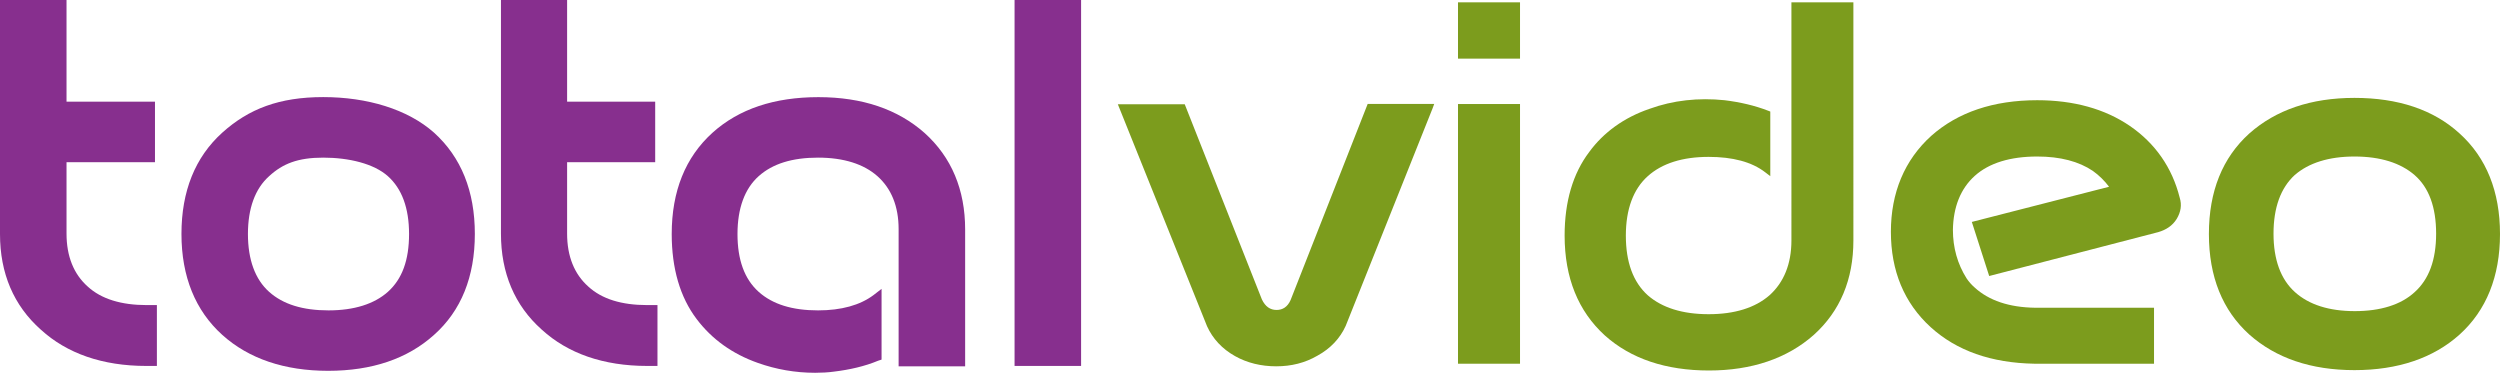
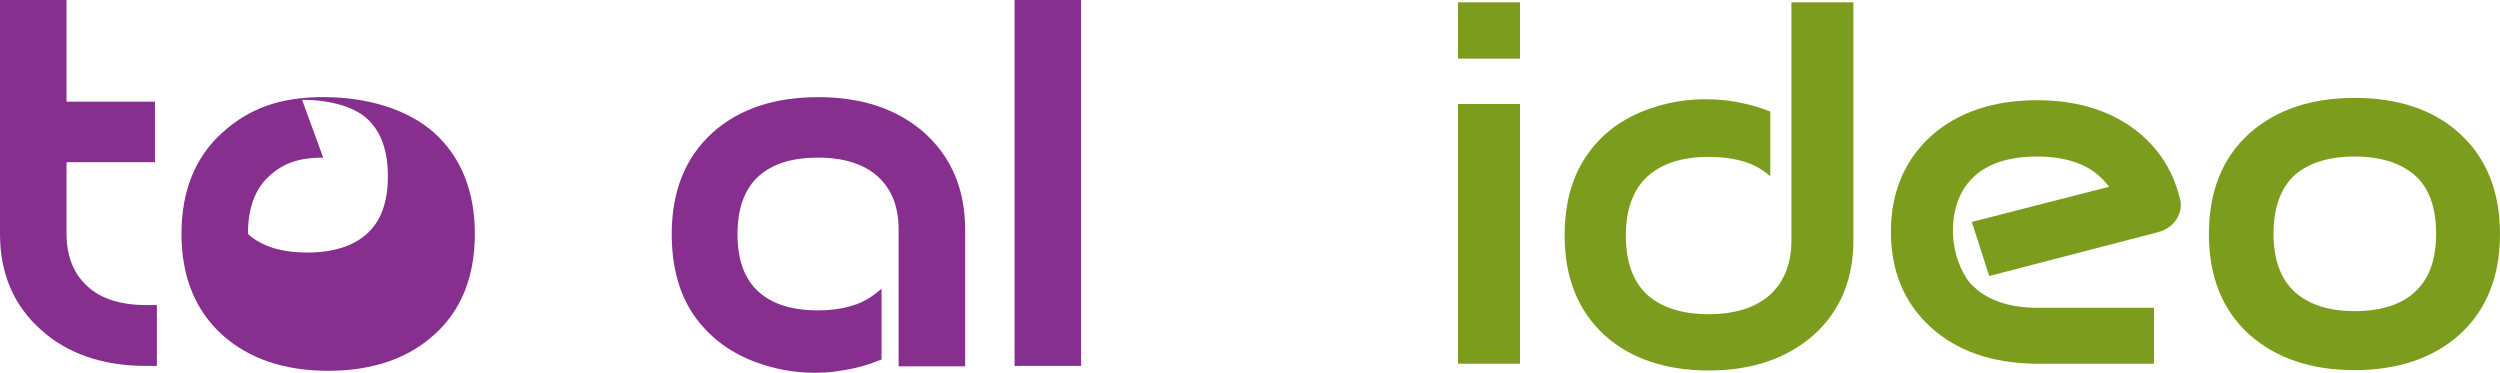
<svg xmlns="http://www.w3.org/2000/svg" id="a" viewBox="0 0 472 70.38">
  <defs>
    <style>.b{fill:#7c9c1d;}.c{fill:#872f8e;}</style>
  </defs>
  <path class="c" d="M29.55,69.09h-1.93c-8.28,0-14.99-2.36-19.91-6.85C2.57,57.67,0,51.6,0,44.18V0H12.56V19.2H29.26v11.42H12.56v13.49c0,4.28,1.36,7.64,4,9.99,2.57,2.36,6.35,3.5,11.13,3.5h1.93v11.49h-.07Z" />
-   <path class="c" d="M61.95,70.01c-8.21,0-14.99-2.28-19.98-6.78-5.07-4.57-7.71-10.99-7.71-19.06s2.57-14.49,7.71-19.13c5-4.5,10.78-6.71,19.06-6.71s15.92,2.28,20.91,6.71c5.14,4.64,7.71,11.06,7.71,19.13s-2.57,14.49-7.71,19.06c-5,4.5-11.71,6.78-19.98,6.78Zm-.93-40.25c-4.78,0-7.64,1.14-10.21,3.5-2.64,2.36-4,6.07-4,10.92s1.36,8.56,4,10.92c2.64,2.36,6.35,3.5,11.21,3.5s8.64-1.21,11.21-3.5c2.71-2.43,4-6,4-10.92s-1.36-8.56-4-10.92-7.35-3.5-12.2-3.5Z" />
+   <path class="c" d="M61.95,70.01c-8.21,0-14.99-2.28-19.98-6.78-5.07-4.57-7.71-10.99-7.71-19.06s2.57-14.49,7.71-19.13c5-4.5,10.78-6.71,19.06-6.71s15.92,2.28,20.91,6.71c5.14,4.64,7.71,11.06,7.71,19.13s-2.57,14.49-7.71,19.06c-5,4.5-11.71,6.78-19.98,6.78Zm-.93-40.25c-4.78,0-7.64,1.14-10.21,3.5-2.64,2.36-4,6.07-4,10.92c2.64,2.36,6.35,3.5,11.21,3.5s8.64-1.21,11.21-3.5c2.71-2.43,4-6,4-10.92s-1.36-8.56-4-10.92-7.35-3.5-12.2-3.5Z" />
  <path class="b" d="M444.52,69.88c-8.21,0-14.85-2.28-19.84-6.71-5.07-4.57-7.64-10.92-7.64-18.99s2.57-14.42,7.64-18.99c5-4.43,11.63-6.71,19.84-6.71s14.92,2.21,19.84,6.71c5.07,4.57,7.64,10.99,7.64,18.99s-2.57,14.42-7.64,18.99c-4.93,4.43-11.63,6.71-19.84,6.71Zm0-40.33c-4.85,0-8.64,1.21-11.28,3.5-2.64,2.43-4,6.14-4,11.06s1.36,8.64,4.07,11.06c2.64,2.36,6.42,3.57,11.28,3.57s8.71-1.21,11.28-3.57c2.71-2.43,4.07-6.07,4.07-11.06s-1.36-8.71-4.07-11.06c-2.64-2.28-6.42-3.5-11.35-3.5Z" />
-   <path class="c" d="M124.13,69.09h-1.93c-8.28,0-14.99-2.36-19.91-6.85-5.14-4.57-7.71-10.71-7.71-18.13V0h12.49V19.2h16.63v11.42h-16.63v13.49c0,4.28,1.36,7.64,4,9.99,2.57,2.36,6.28,3.5,11.13,3.5h1.93v11.49Z" />
  <path class="c" d="M153.87,70.38c-3.71,0-7.35-.64-10.78-1.86-4.85-1.71-8.71-4.5-11.56-8.28-3.14-4.14-4.71-9.56-4.71-16.06,0-8.07,2.57-14.49,7.71-19.13,5-4.5,11.71-6.71,19.99-6.71s14.99,2.28,20.06,6.78c5.07,4.57,7.64,10.71,7.64,18.2v25.84h-12.56v-25.91c0-4.28-1.36-7.64-4-9.99-2.57-2.28-6.35-3.5-11.21-3.5s-8.57,1.14-11.21,3.5c-2.64,2.36-4,6.07-4,10.92s1.29,8.49,4,10.92c2.64,2.36,6.35,3.5,11.21,3.5,4.43,0,7.92-1,10.42-2.85l1.57-1.21v13.35l-.64,.21c-2.57,1.07-5.42,1.71-8.42,2.07-1,.14-2.28,.21-3.5,.21Z" />
  <path class="c" d="M204.11,69.09h-12.56V0h12.56V69.09Z" />
-   <path class="b" d="M240.95,69.16c-2.85,0-5.49-.64-7.78-1.93-2.43-1.36-4.21-3.28-5.28-5.64l-16.84-41.9h12.63l14.56,36.83c.64,1.36,1.57,2,2.78,2,1.14,0,2.07-.57,2.64-1.86l14.56-37.04h12.56l-.29,.79-16.42,41.11c-1.07,2.36-2.86,4.28-5.35,5.64-2.35,1.36-4.92,2-7.78,2Z" />
  <path class="b" d="M286.98,68.67h-11.71V19.64h11.71v49.03Zm0-57.6h-11.71V.44h11.71V11.07Z" />
  <path class="b" d="M322.67,69.95c-8.14,0-14.77-2.21-19.7-6.64-5-4.57-7.57-10.85-7.57-18.84,0-6.42,1.57-11.71,4.64-15.77,2.71-3.71,6.57-6.5,11.35-8.14,4.5-1.64,9.28-2.14,14.2-1.64,2.93,.36,5.71,1,8.28,2l.36,.14v12.2l-.93-.71c-2.57-2-6.21-2.93-10.71-2.93-4.92,0-8.78,1.21-11.49,3.64-2.71,2.43-4.14,6.21-4.14,11.21s1.36,8.78,4.14,11.28c2.71,2.36,6.57,3.57,11.49,3.57s8.78-1.21,11.49-3.57c2.71-2.43,4.14-5.92,4.14-10.35V.44h11.7V45.4c0,7.35-2.5,13.35-7.49,17.84-5,4.43-11.71,6.71-19.77,6.71Z" />
  <path class="b" d="M406.67,68.67h-22.55c-8.14-.14-14.7-2.43-19.63-6.92-5-4.57-7.49-10.63-7.49-17.99s2.57-13.56,7.64-18.13c5-4.43,11.71-6.71,19.98-6.71,6.92,0,12.78,1.64,17.49,4.85,4.78,3.28,7.99,7.85,9.42,13.56,.43,1.36,.21,2.71-.57,4-.79,1.28-2,2.07-3.5,2.5l-31.9,8.28-3.28-10.21,25.91-6.64c-.86-1.14-1.86-2.14-3.07-3-2.64-1.78-6.14-2.71-10.49-2.71-5.07,0-9.07,1.21-11.78,3.64-2.71,2.43-4.07,5.92-4.14,10.21,0,3.35,.86,6.42,2.57,9.14,.43,.64,.93,1.21,1.5,1.71,2.71,2.5,6.57,3.78,11.42,3.85h22.48v10.56Z" />
</svg>